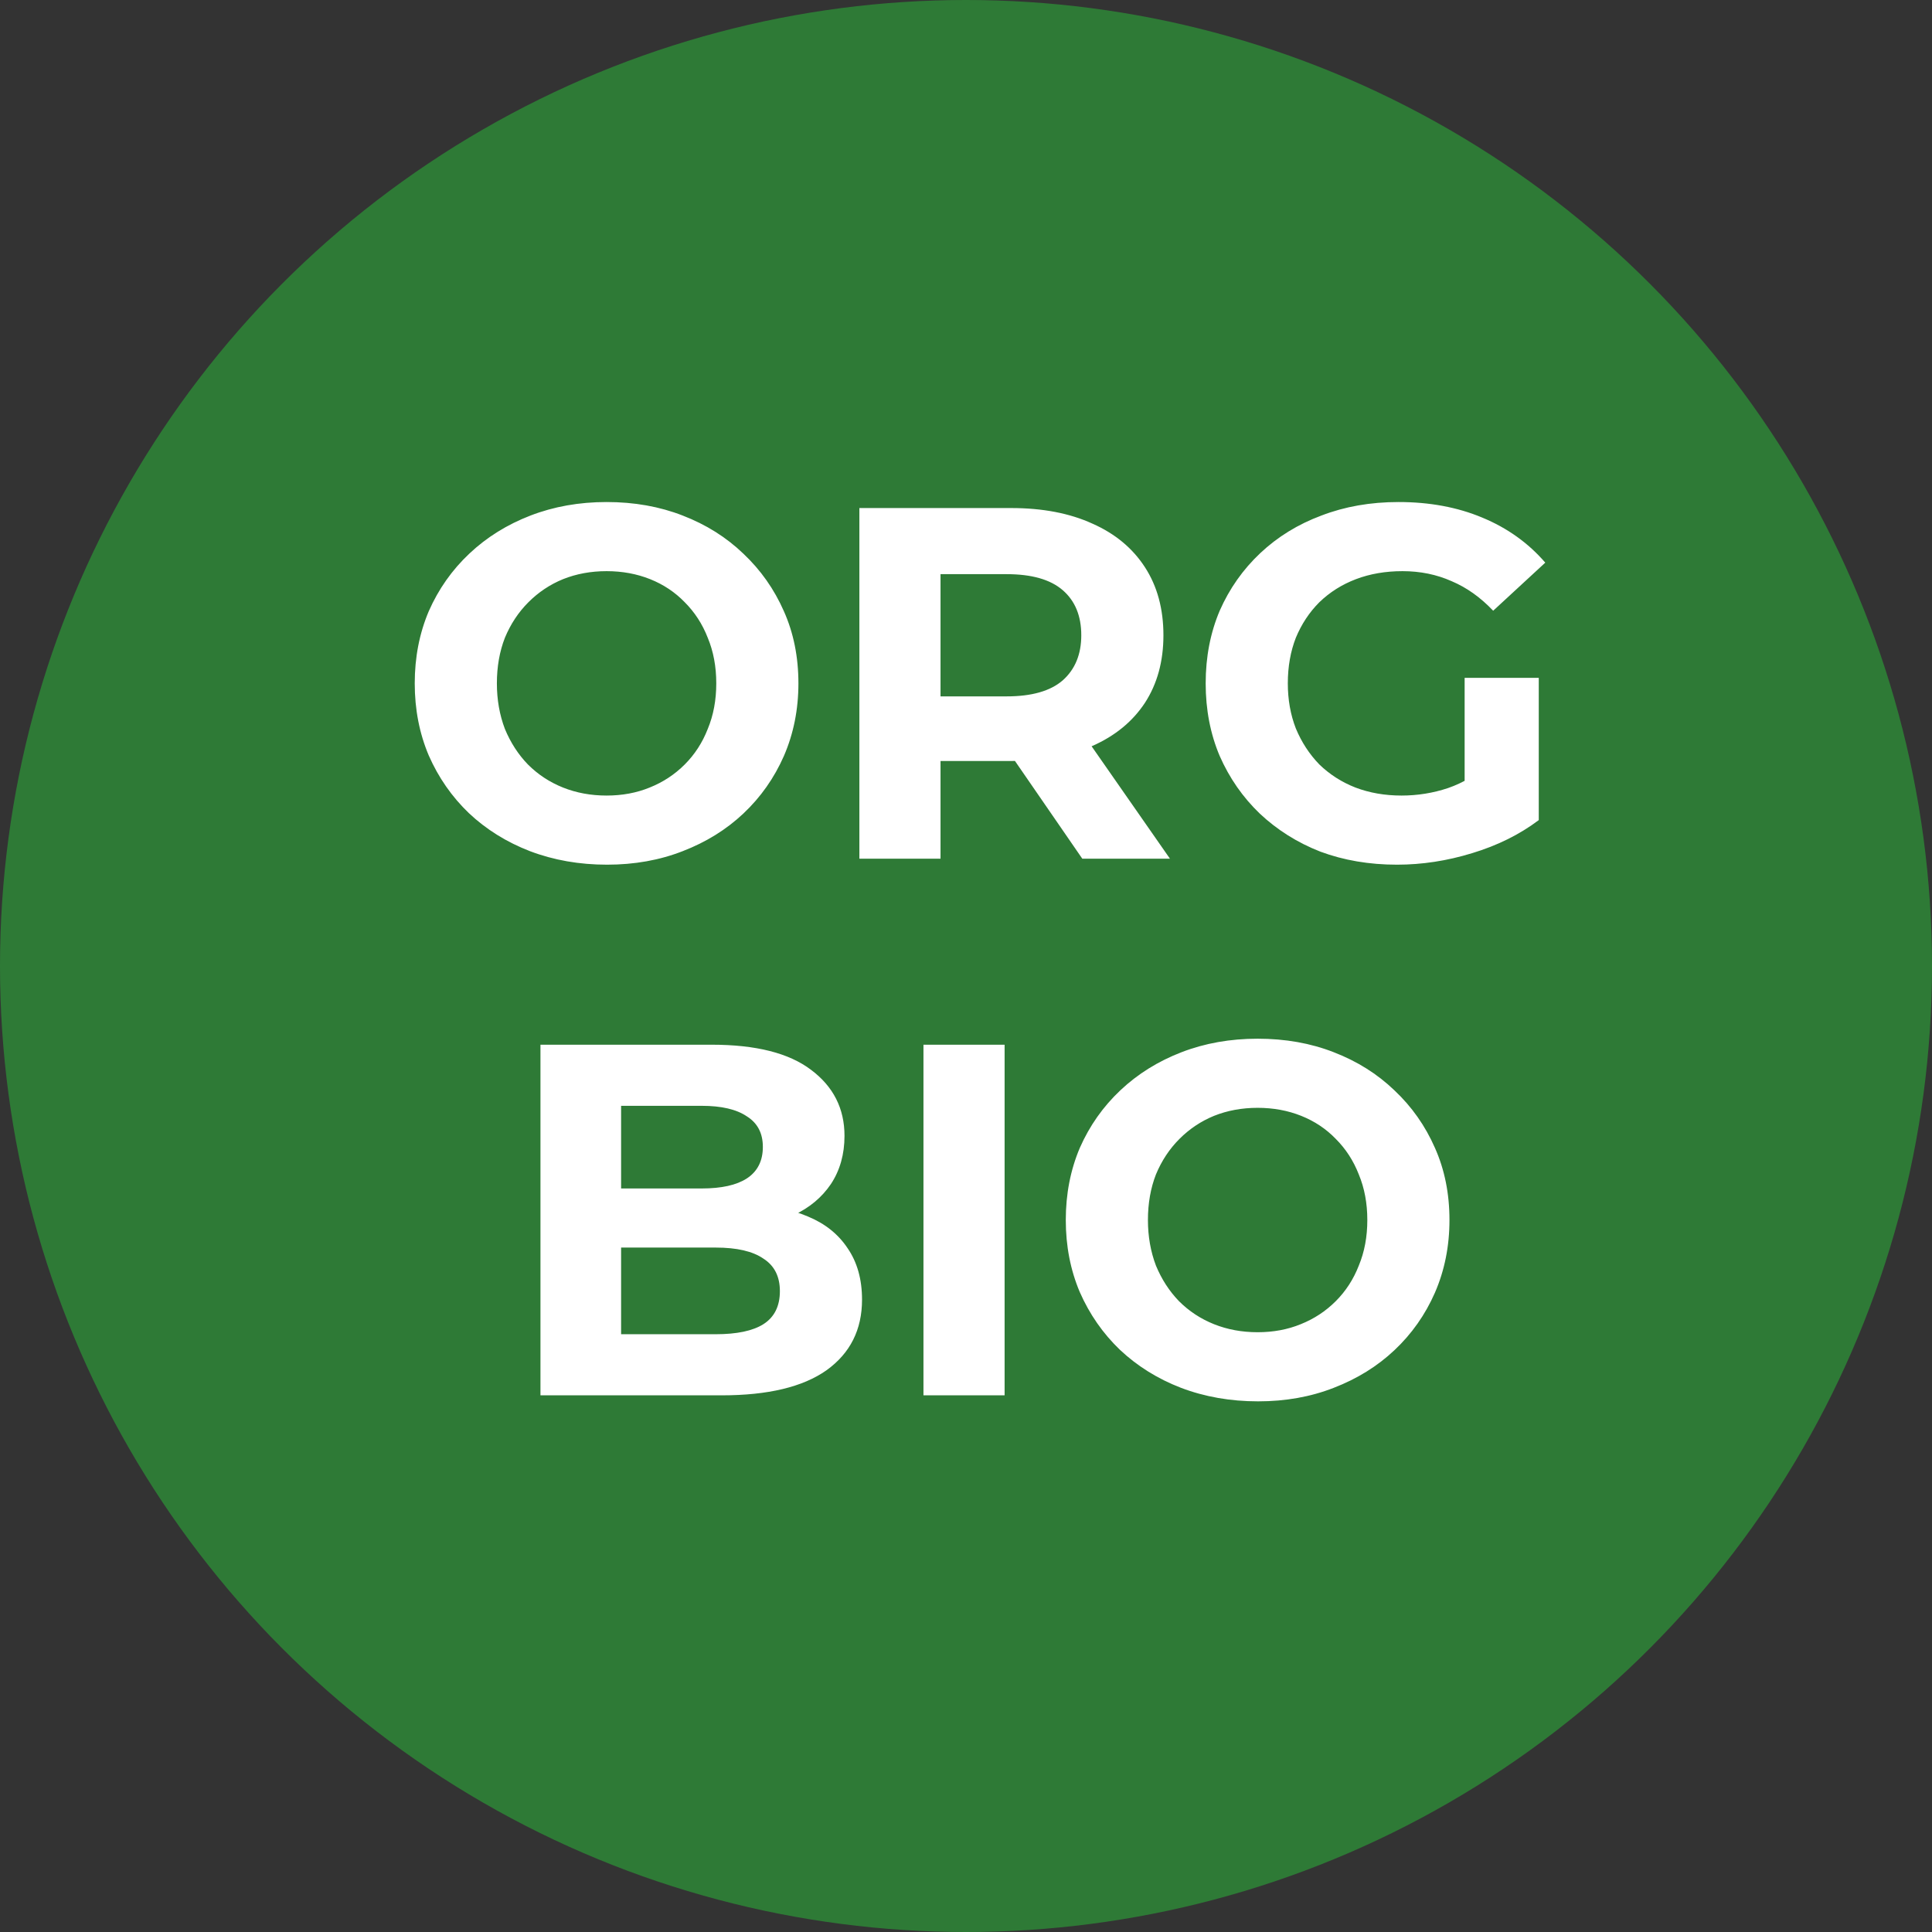
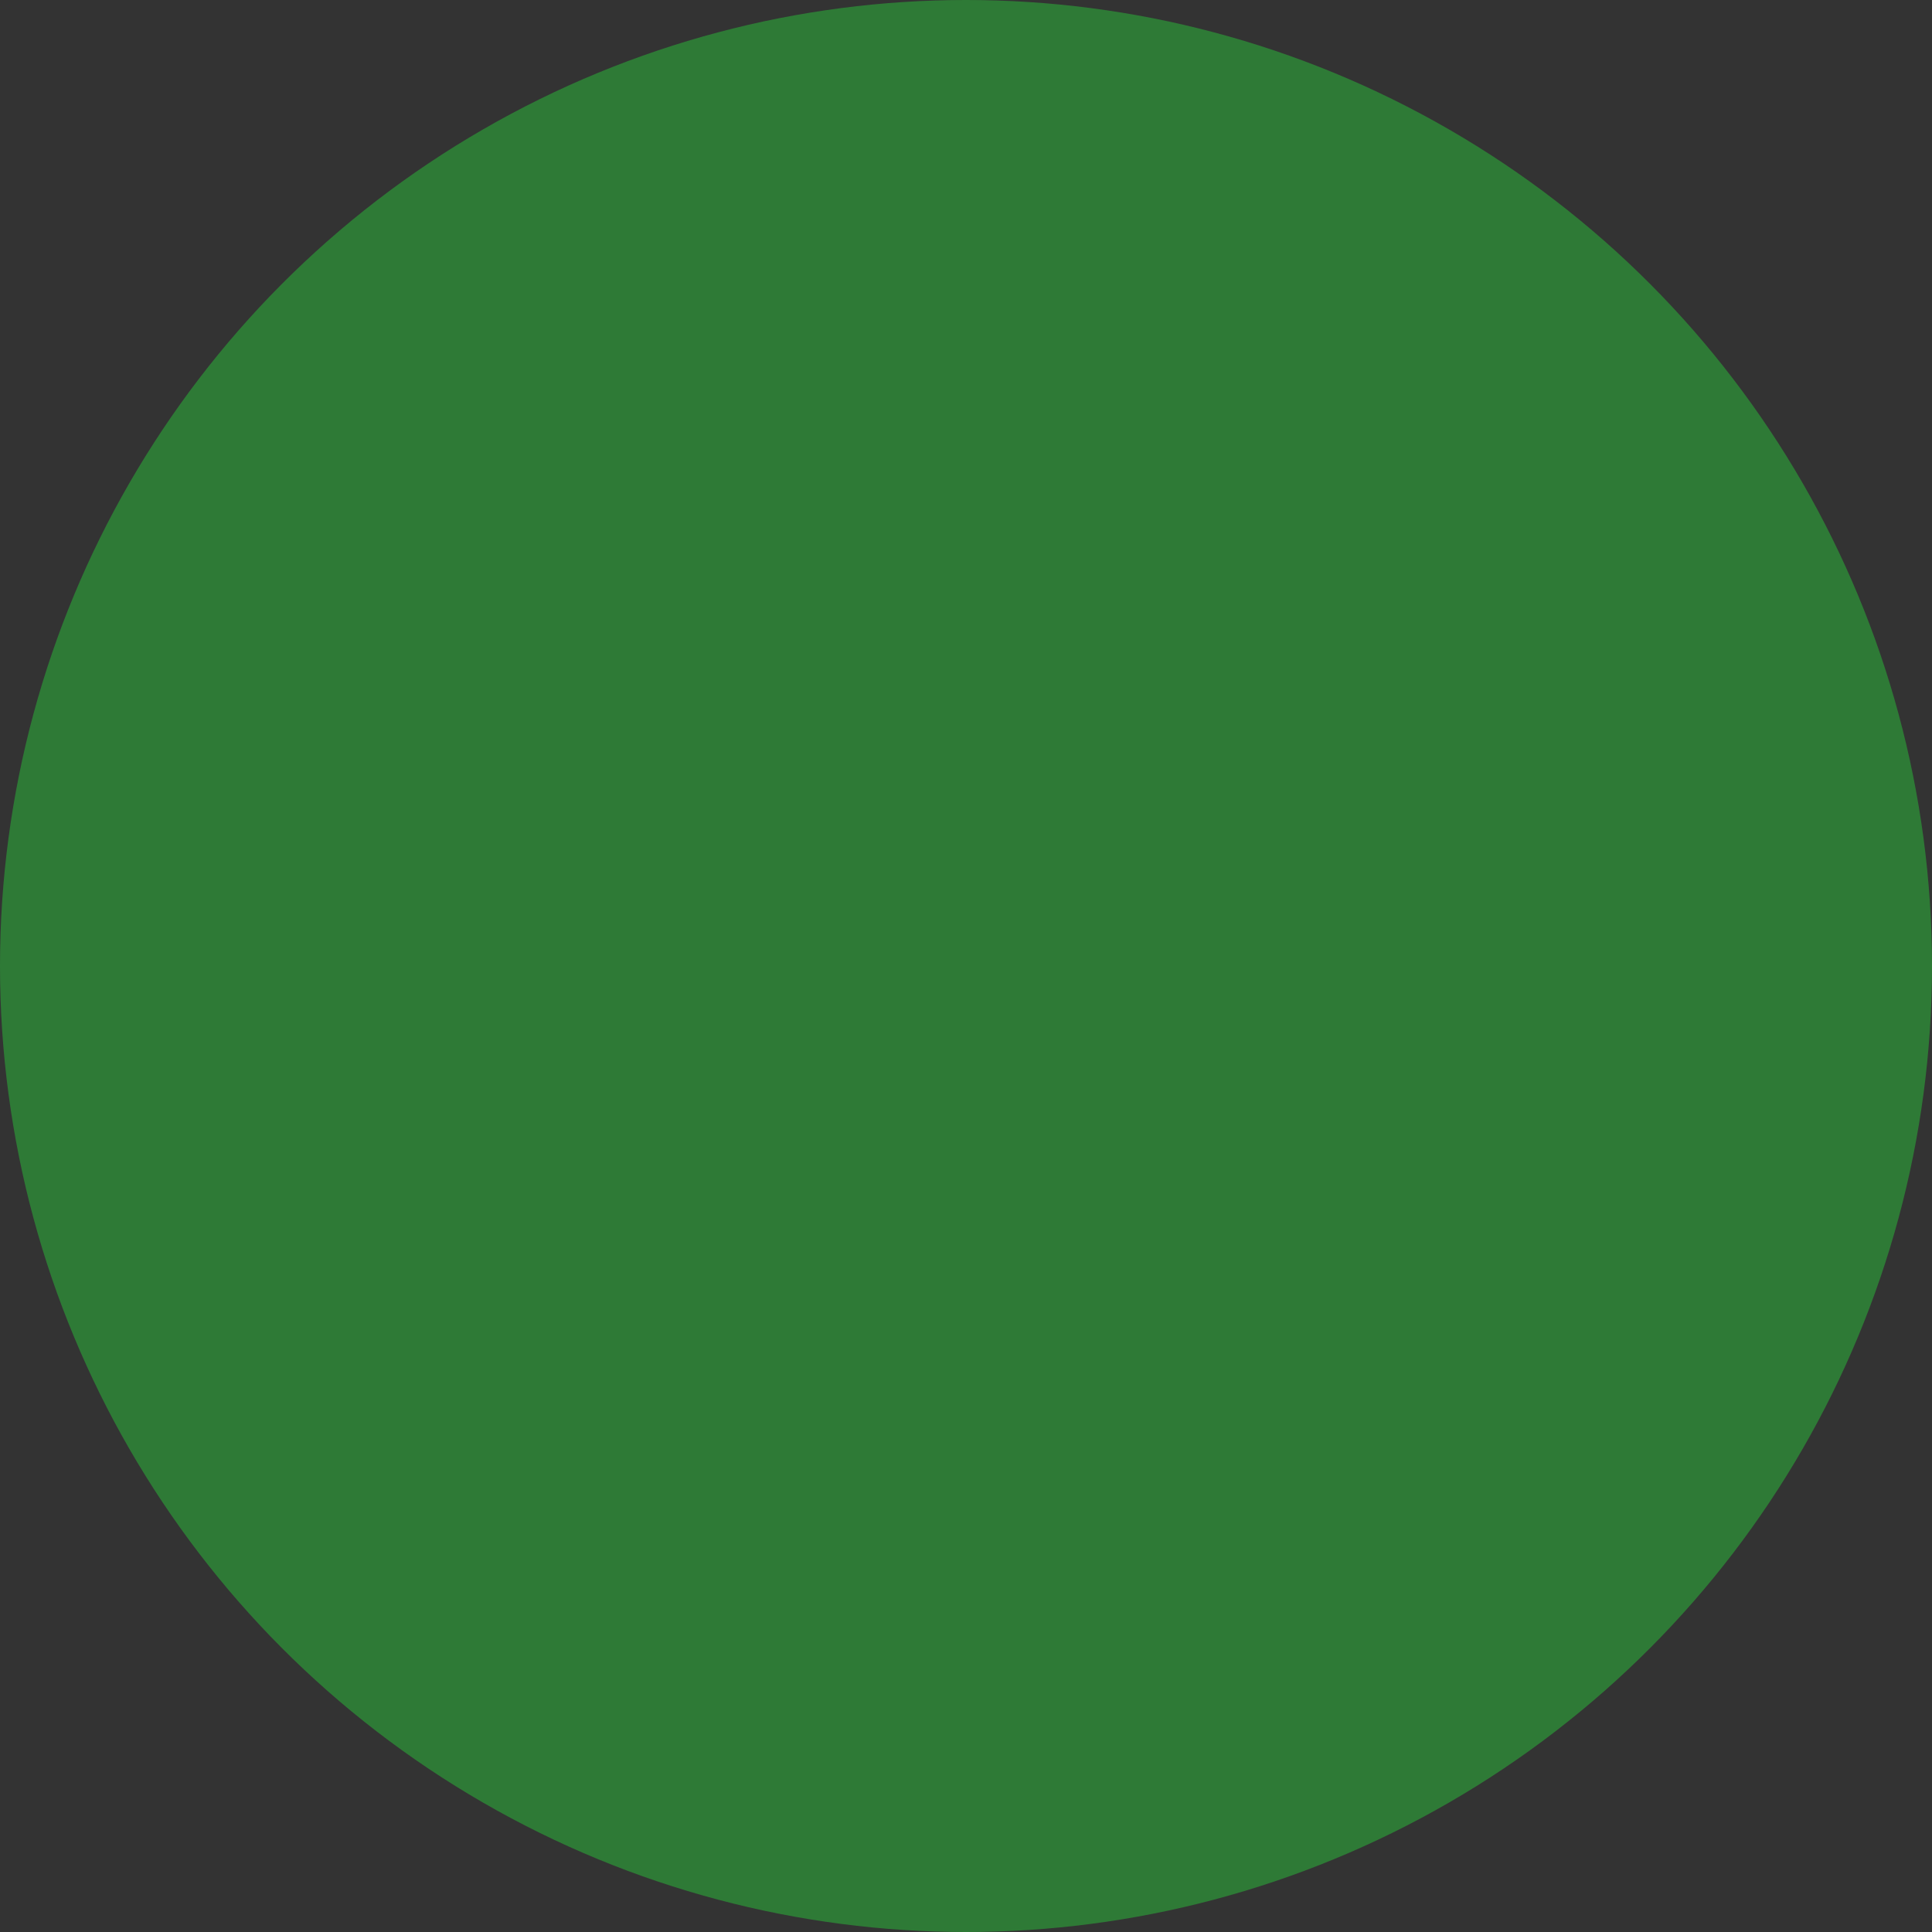
<svg xmlns="http://www.w3.org/2000/svg" width="54" height="54" viewBox="0 0 54 54" fill="none">
  <rect x="0" y="0" width="54" height="54" fill="#333333" stroke="none" />
  <circle cx="27" cy="27" r="27" fill="#2E7A36" />
-   <path d="M16.968 24.168C16.193 24.168 15.475 24.042 14.812 23.79C14.159 23.538 13.589 23.183 13.104 22.726C12.628 22.269 12.255 21.732 11.984 21.116C11.723 20.5 11.592 19.828 11.592 19.1C11.592 18.372 11.723 17.7 11.984 17.084C12.255 16.468 12.633 15.931 13.118 15.474C13.603 15.017 14.173 14.662 14.826 14.41C15.479 14.158 16.189 14.032 16.954 14.032C17.729 14.032 18.438 14.158 19.082 14.41C19.735 14.662 20.3 15.017 20.776 15.474C21.261 15.931 21.639 16.468 21.91 17.084C22.181 17.691 22.316 18.363 22.316 19.1C22.316 19.828 22.181 20.505 21.91 21.13C21.639 21.746 21.261 22.283 20.776 22.74C20.3 23.188 19.735 23.538 19.082 23.79C18.438 24.042 17.733 24.168 16.968 24.168ZM16.954 22.236C17.393 22.236 17.794 22.161 18.158 22.012C18.531 21.863 18.858 21.648 19.138 21.368C19.418 21.088 19.633 20.757 19.782 20.374C19.941 19.991 20.02 19.567 20.02 19.1C20.02 18.633 19.941 18.209 19.782 17.826C19.633 17.443 19.418 17.112 19.138 16.832C18.867 16.552 18.545 16.337 18.172 16.188C17.799 16.039 17.393 15.964 16.954 15.964C16.515 15.964 16.109 16.039 15.736 16.188C15.372 16.337 15.05 16.552 14.77 16.832C14.49 17.112 14.271 17.443 14.112 17.826C13.963 18.209 13.888 18.633 13.888 19.1C13.888 19.557 13.963 19.982 14.112 20.374C14.271 20.757 14.485 21.088 14.756 21.368C15.036 21.648 15.363 21.863 15.736 22.012C16.109 22.161 16.515 22.236 16.954 22.236ZM24.02 24V14.2H28.262C29.14 14.2 29.896 14.345 30.53 14.634C31.165 14.914 31.655 15.32 32 15.852C32.346 16.384 32.518 17.019 32.518 17.756C32.518 18.484 32.346 19.114 32 19.646C31.655 20.169 31.165 20.57 30.53 20.85C29.896 21.13 29.14 21.27 28.262 21.27H25.28L26.288 20.276V24H24.02ZM30.25 24L27.8 20.444H30.222L32.7 24H30.25ZM26.288 20.528L25.28 19.464H28.136C28.836 19.464 29.359 19.315 29.704 19.016C30.05 18.708 30.222 18.288 30.222 17.756C30.222 17.215 30.05 16.795 29.704 16.496C29.359 16.197 28.836 16.048 28.136 16.048H25.28L26.288 14.97V20.528ZM39.047 24.168C38.273 24.168 37.559 24.047 36.905 23.804C36.261 23.552 35.697 23.197 35.211 22.74C34.735 22.283 34.362 21.746 34.091 21.13C33.83 20.514 33.699 19.837 33.699 19.1C33.699 18.363 33.83 17.686 34.091 17.07C34.362 16.454 34.74 15.917 35.225 15.46C35.711 15.003 36.28 14.653 36.933 14.41C37.587 14.158 38.305 14.032 39.089 14.032C39.957 14.032 40.737 14.177 41.427 14.466C42.127 14.755 42.715 15.175 43.191 15.726L41.735 17.07C41.381 16.697 40.993 16.421 40.573 16.244C40.153 16.057 39.696 15.964 39.201 15.964C38.725 15.964 38.291 16.039 37.899 16.188C37.507 16.337 37.167 16.552 36.877 16.832C36.597 17.112 36.378 17.443 36.219 17.826C36.07 18.209 35.995 18.633 35.995 19.1C35.995 19.557 36.07 19.977 36.219 20.36C36.378 20.743 36.597 21.079 36.877 21.368C37.167 21.648 37.503 21.863 37.885 22.012C38.277 22.161 38.707 22.236 39.173 22.236C39.621 22.236 40.055 22.166 40.475 22.026C40.905 21.877 41.32 21.629 41.721 21.284L43.009 22.922C42.477 23.323 41.857 23.631 41.147 23.846C40.447 24.061 39.747 24.168 39.047 24.168ZM40.937 22.628V18.946H43.009V22.922L40.937 22.628ZM15.106 39V29.2H19.894C21.126 29.2 22.05 29.433 22.666 29.9C23.292 30.367 23.604 30.983 23.604 31.748C23.604 32.261 23.478 32.709 23.226 33.092C22.974 33.465 22.629 33.755 22.19 33.96C21.752 34.165 21.248 34.268 20.678 34.268L20.944 33.694C21.56 33.694 22.106 33.797 22.582 34.002C23.058 34.198 23.427 34.492 23.688 34.884C23.959 35.276 24.094 35.757 24.094 36.326C24.094 37.166 23.763 37.824 23.1 38.3C22.438 38.767 21.462 39 20.174 39H15.106ZM17.36 37.292H20.006C20.594 37.292 21.038 37.199 21.336 37.012C21.644 36.816 21.798 36.508 21.798 36.088C21.798 35.677 21.644 35.374 21.336 35.178C21.038 34.973 20.594 34.87 20.006 34.87H17.192V33.218H19.614C20.165 33.218 20.585 33.125 20.874 32.938C21.173 32.742 21.322 32.448 21.322 32.056C21.322 31.673 21.173 31.389 20.874 31.202C20.585 31.006 20.165 30.908 19.614 30.908H17.36V37.292ZM25.811 39V29.2H28.079V39H25.811ZM35.165 39.168C34.391 39.168 33.672 39.042 33.009 38.79C32.356 38.538 31.787 38.183 31.301 37.726C30.825 37.269 30.452 36.732 30.181 36.116C29.92 35.5 29.789 34.828 29.789 34.1C29.789 33.372 29.92 32.7 30.181 32.084C30.452 31.468 30.83 30.931 31.315 30.474C31.8 30.017 32.37 29.662 33.023 29.41C33.676 29.158 34.386 29.032 35.151 29.032C35.926 29.032 36.635 29.158 37.279 29.41C37.932 29.662 38.497 30.017 38.973 30.474C39.459 30.931 39.837 31.468 40.107 32.084C40.378 32.691 40.513 33.363 40.513 34.1C40.513 34.828 40.378 35.505 40.107 36.13C39.837 36.746 39.459 37.283 38.973 37.74C38.497 38.188 37.932 38.538 37.279 38.79C36.635 39.042 35.931 39.168 35.165 39.168ZM35.151 37.236C35.59 37.236 35.991 37.161 36.355 37.012C36.728 36.863 37.055 36.648 37.335 36.368C37.615 36.088 37.83 35.757 37.979 35.374C38.138 34.991 38.217 34.567 38.217 34.1C38.217 33.633 38.138 33.209 37.979 32.826C37.83 32.443 37.615 32.112 37.335 31.832C37.065 31.552 36.742 31.337 36.369 31.188C35.996 31.039 35.59 30.964 35.151 30.964C34.712 30.964 34.306 31.039 33.933 31.188C33.569 31.337 33.247 31.552 32.967 31.832C32.687 32.112 32.468 32.443 32.309 32.826C32.16 33.209 32.085 33.633 32.085 34.1C32.085 34.557 32.16 34.982 32.309 35.374C32.468 35.757 32.682 36.088 32.953 36.368C33.233 36.648 33.56 36.863 33.933 37.012C34.306 37.161 34.712 37.236 35.151 37.236Z" fill="white" />
</svg>